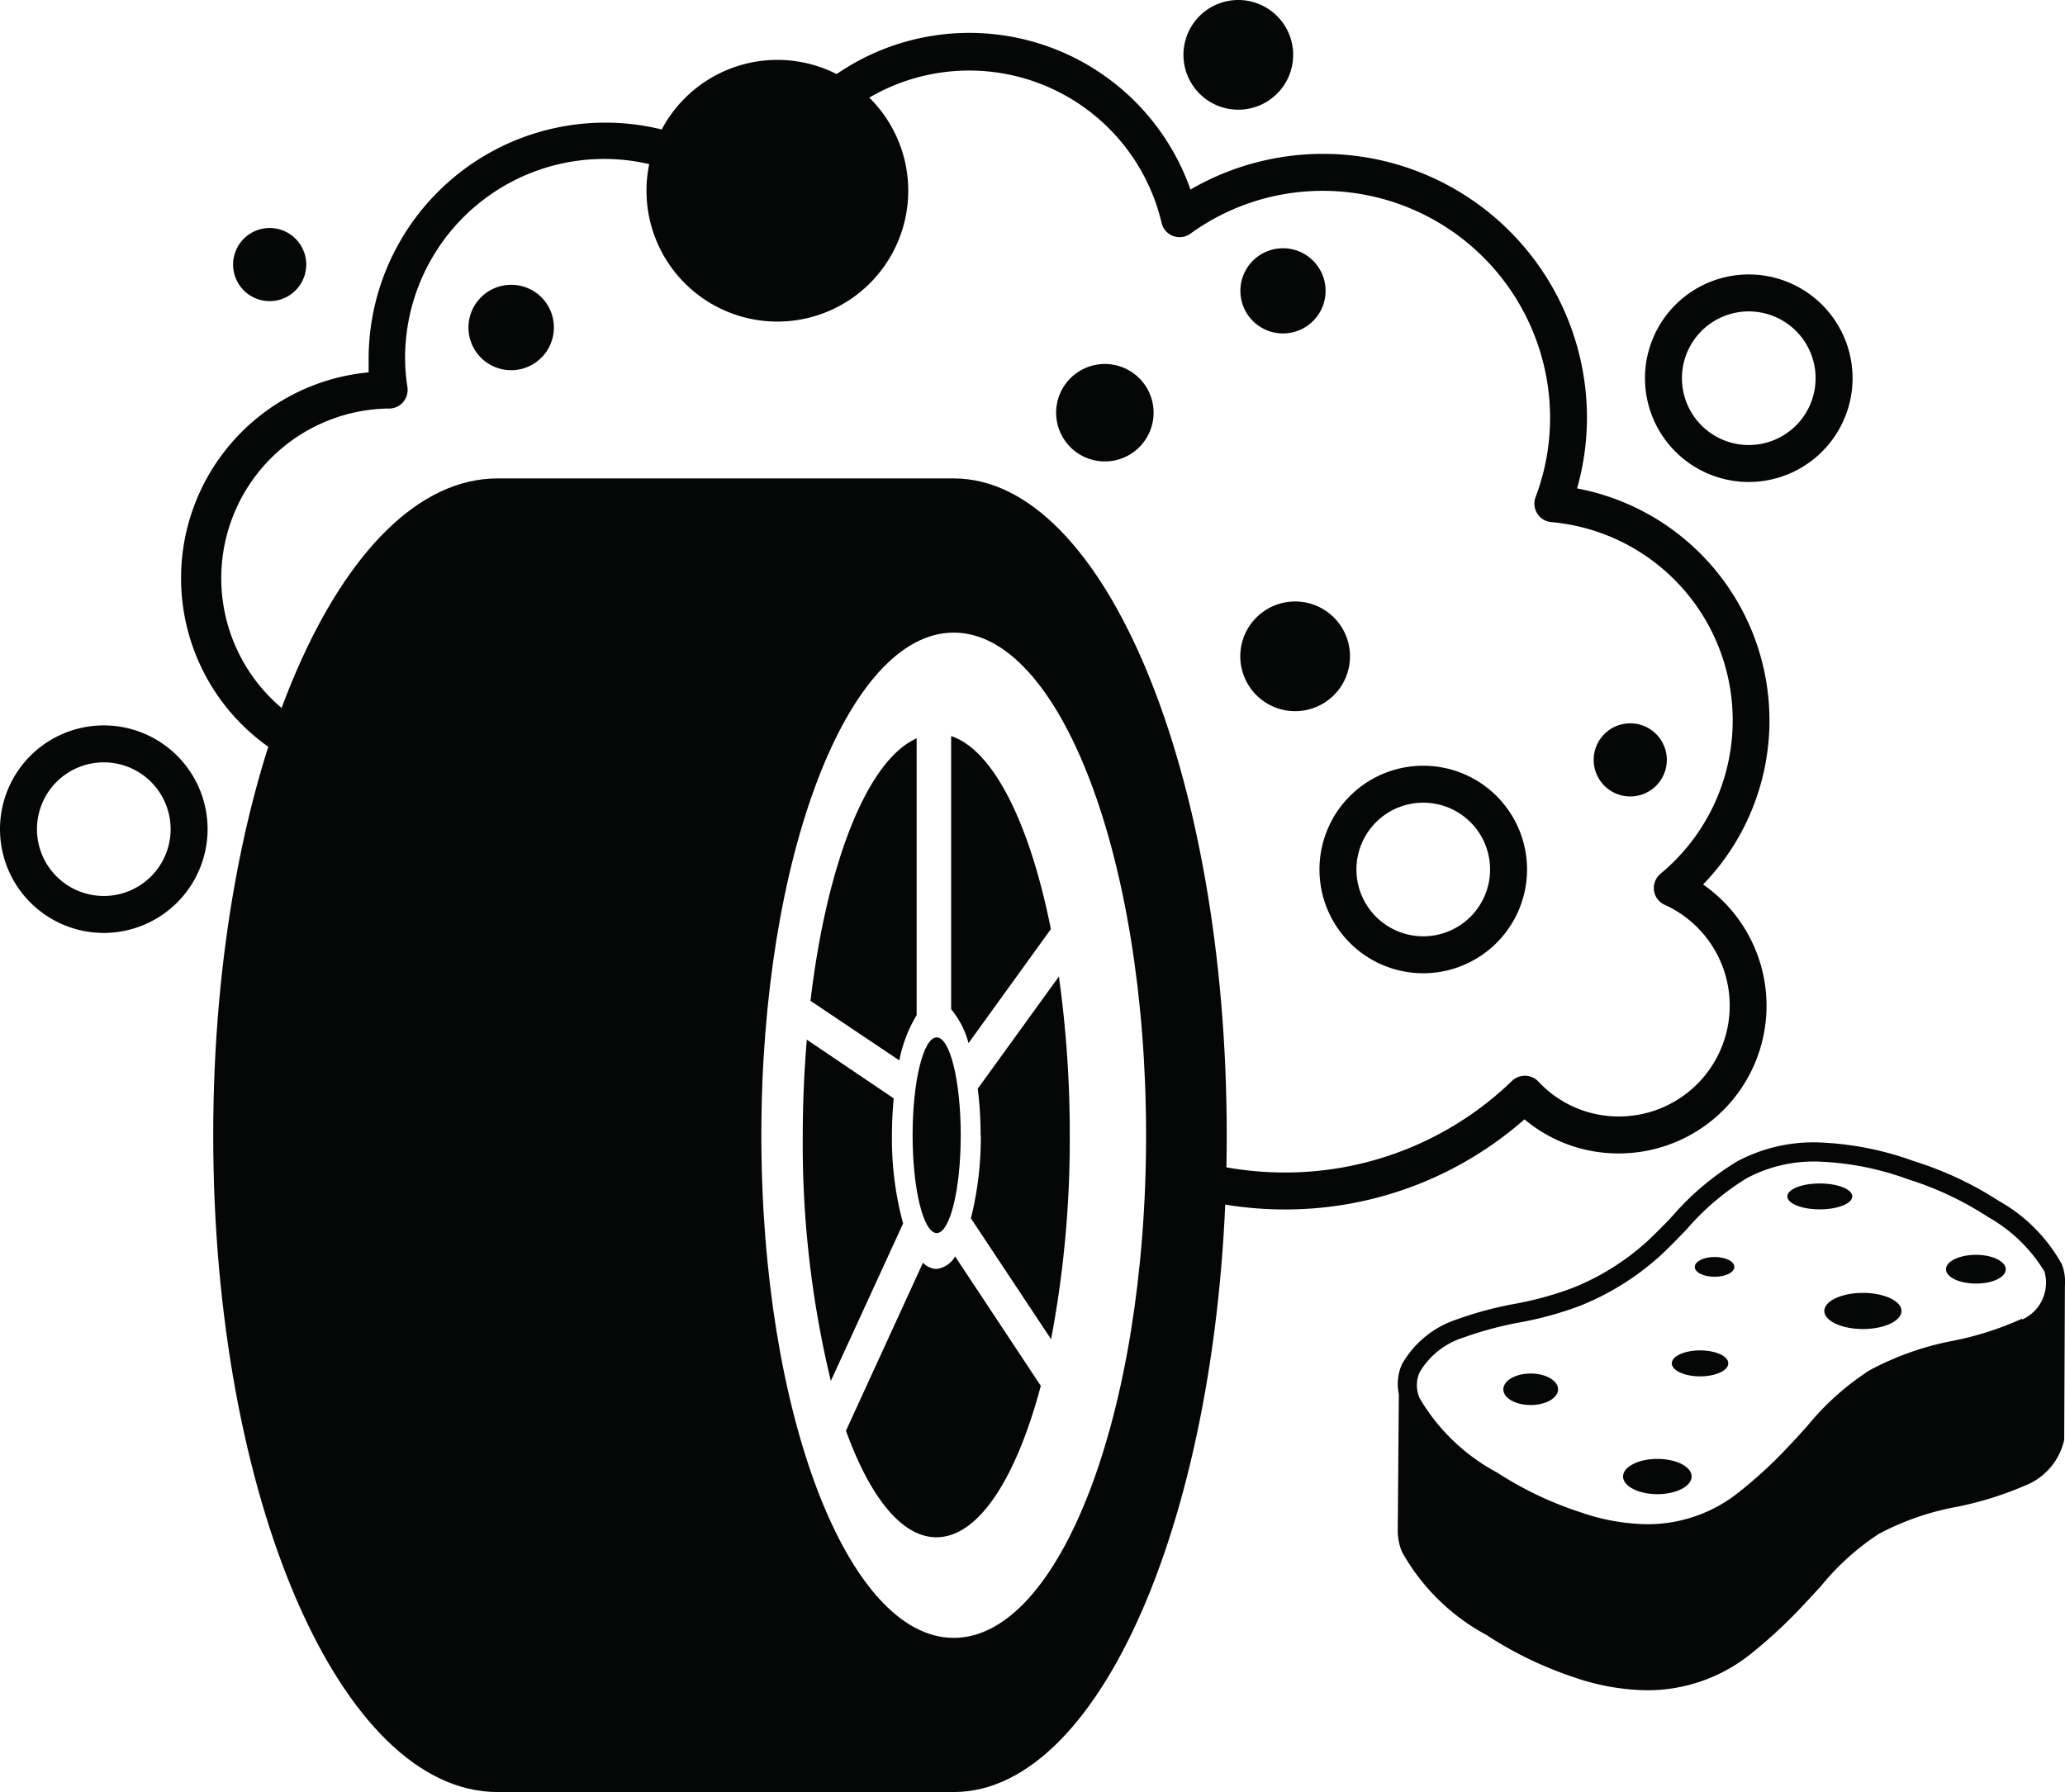
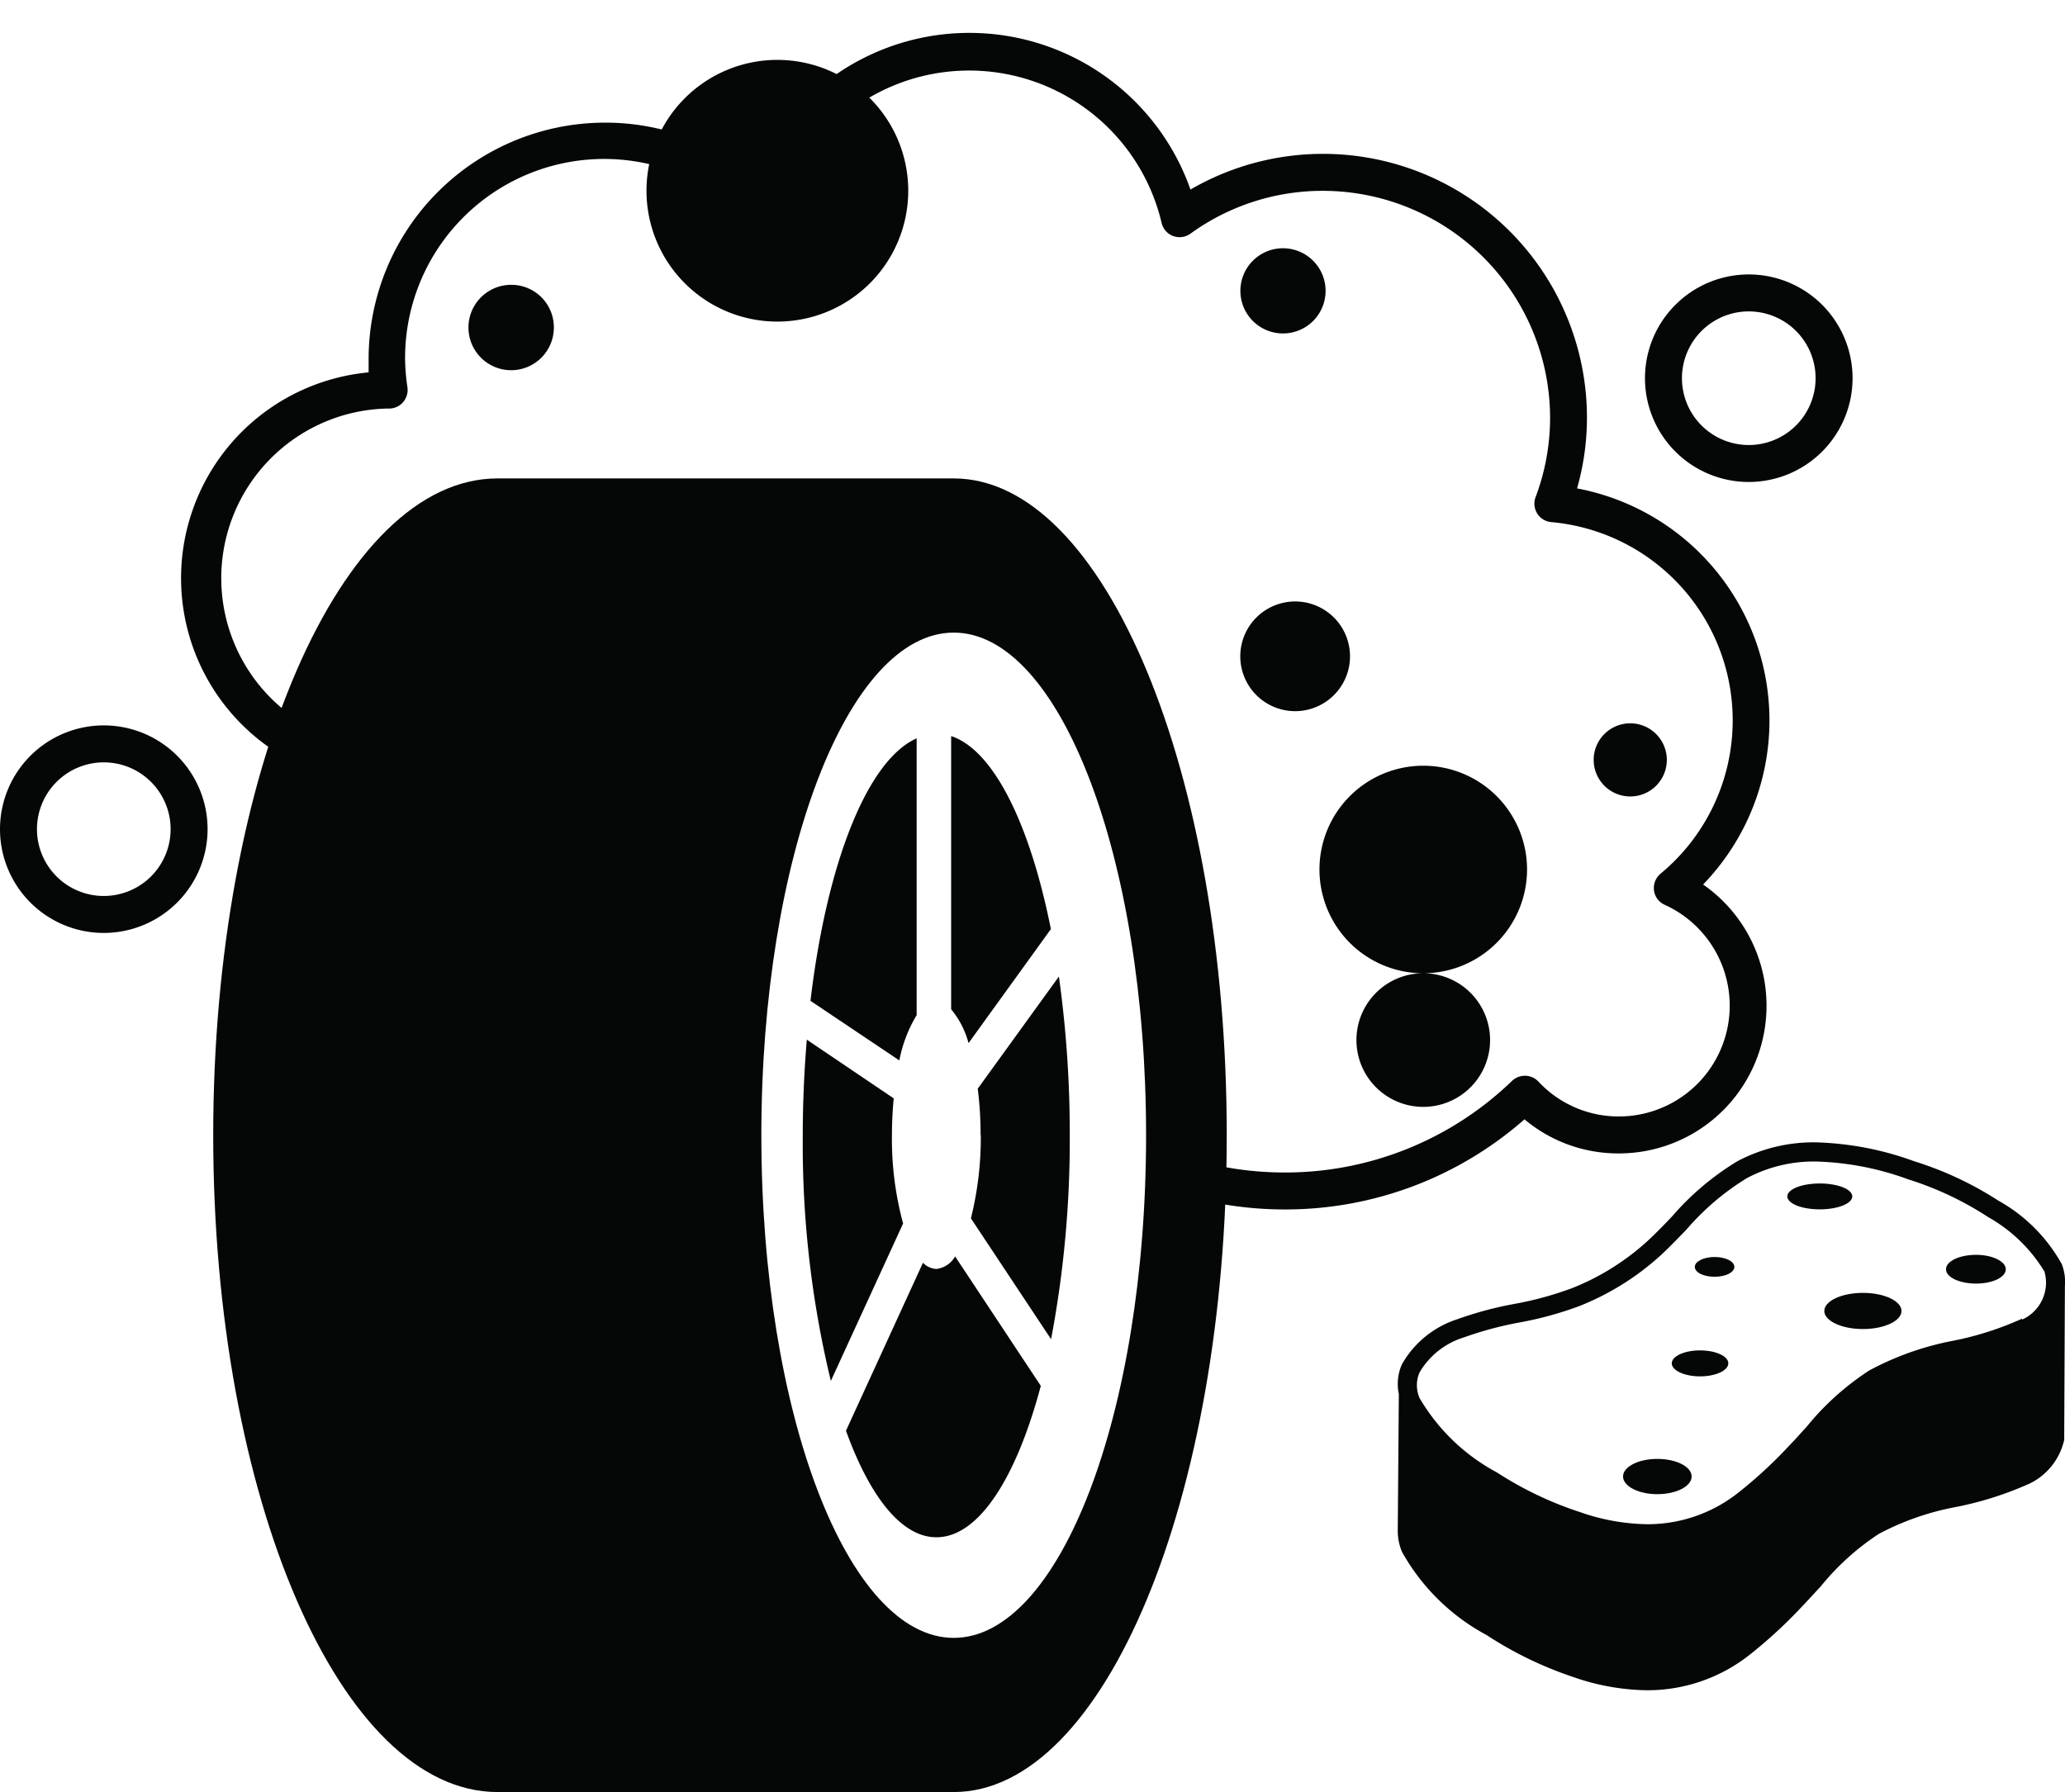
<svg xmlns="http://www.w3.org/2000/svg" width="20.89" height="18.133" viewBox="0 0 20.89 18.133">
  <g id="express-exterior" transform="translate(-328.002 -27.37)">
    <path id="Path_23" data-name="Path 23" d="M341,39.608a3.729,3.729,0,0,1-1.015-.141.187.187,0,1,1,.1-.36,3.343,3.343,0,0,0,.913.127,3.3,3.3,0,0,0,2.3-.927.19.19,0,0,1,.135-.052.187.187,0,0,1,.131.058,1.108,1.108,0,0,0,.814.354,1.121,1.121,0,0,0,.464-2.142.185.185,0,0,1-.108-.145.19.19,0,0,1,.066-.169,2.014,2.014,0,0,0-1.105-3.558.186.186,0,0,1-.142-.087.188.188,0,0,1-.017-.165,2.275,2.275,0,0,0,.147-.8,2.3,2.3,0,0,0-2.3-2.3,2.277,2.277,0,0,0-1.339.434.189.189,0,0,1-.175.023.186.186,0,0,1-.116-.133,2,2,0,0,0-3.867-.1.186.186,0,0,1-.135.129.183.183,0,0,1-.179-.051A2.014,2.014,0,0,0,332.1,31a2.027,2.027,0,0,0,.024.29.191.191,0,0,1-.044.149.188.188,0,0,1-.141.065h-.026a1.717,1.717,0,0,0,.006,3.433.187.187,0,0,1,0,.374,2.091,2.091,0,0,1-.188-4.173c0-.047,0-.093,0-.137a2.393,2.393,0,0,1,2.39-2.39,2.365,2.365,0,0,1,1.505.535,2.371,2.371,0,0,1,4.419.142,2.67,2.67,0,0,1,4.011,2.311,2.621,2.621,0,0,1-.1.713,2.389,2.389,0,0,1,1.275,4.008,1.494,1.494,0,0,1-.855,2.721,1.473,1.473,0,0,1-.952-.345,3.661,3.661,0,0,1-2.424.912" fill="#050606" />
    <path id="Path_24" data-name="Path 24" d="M337.19,29.3a1.324,1.324,0,1,1-1.324-1.324A1.324,1.324,0,0,1,337.19,29.3" fill="#050606" />
-     <path id="Path_25" data-name="Path 25" d="M342.4,37.218a1.05,1.05,0,1,1,1.05-1.05,1.051,1.051,0,0,1-1.05,1.05m0-1.726a.676.676,0,1,0,.676.676.676.676,0,0,0-.676-.676" fill="#050606" />
+     <path id="Path_25" data-name="Path 25" d="M342.4,37.218a1.05,1.05,0,1,1,1.05-1.05,1.051,1.051,0,0,1-1.05,1.05a.676.676,0,1,0,.676.676.676.676,0,0,0-.676-.676" fill="#050606" />
    <path id="Path_26" data-name="Path 26" d="M329.052,36.81a1.05,1.05,0,1,1,1.05-1.05,1.051,1.051,0,0,1-1.05,1.05m0-1.726a.676.676,0,1,0,.676.676.676.676,0,0,0-.676-.676" fill="#050606" />
    <path id="Path_27" data-name="Path 27" d="M345.693,32.247a1.05,1.05,0,1,1,1.05-1.05,1.051,1.051,0,0,1-1.05,1.05m0-1.726a.676.676,0,1,0,.676.676.676.676,0,0,0-.676-.676" fill="#050606" />
-     <path id="Path_28" data-name="Path 28" d="M339.672,31.546a.493.493,0,1,1-.493-.493.493.493,0,0,1,.493.493" fill="#050606" />
    <path id="Path_29" data-name="Path 29" d="M333.605,30.683a.432.432,0,1,1-.431-.431.43.43,0,0,1,.431.431" fill="#050606" />
    <path id="Path_30" data-name="Path 30" d="M344.864,35.059a.37.37,0,1,1-.37-.37.37.37,0,0,1,.37.37" fill="#050606" />
-     <path id="Path_31" data-name="Path 31" d="M331.1,30.047a.37.37,0,1,1-.37-.37.37.37,0,0,1,.37.37" fill="#050606" />
    <path id="Path_32" data-name="Path 32" d="M341.412,30.313a.431.431,0,1,1-.431-.431.431.431,0,0,1,.431.431" fill="#050606" />
    <path id="Path_33" data-name="Path 33" d="M341.659,34.011a.555.555,0,1,1-.555-.555.555.555,0,0,1,.555.555" fill="#050606" />
-     <path id="Path_34" data-name="Path 34" d="M341.084,27.925a.555.555,0,1,1-.555-.555.555.555,0,0,1,.555.555" fill="#050606" />
    <path id="Path_35" data-name="Path 35" d="M337.65,32.211c-.019,0-.037,0-.056,0s-.039,0-.059,0h-4.5c-1.588,0-2.876,2.976-2.876,6.646s1.288,6.646,2.876,6.646h4.5c.02,0,.039,0,.059,0s.037,0,.056,0c1.525,0,2.762-2.976,2.762-6.646s-1.237-6.646-2.762-6.646m0,11.732c-1.075,0-1.946-2.277-1.946-5.086s.871-5.086,1.946-5.086,1.946,2.277,1.946,5.086-.871,5.086-1.946,5.086" fill="#050606" />
    <path id="Path_36" data-name="Path 36" d="M337.1,38.1a1.389,1.389,0,0,1,.175-.458V34.841c-.5.222-.909,1.263-1.074,2.656Z" fill="#050606" />
    <path id="Path_37" data-name="Path 37" d="M337.924,38.857a3.378,3.378,0,0,1-.1.841l.811,1.223a10.845,10.845,0,0,0,.189-2.064,11.481,11.481,0,0,0-.11-1.606l-.821,1.135a3.685,3.685,0,0,1,.029.471" fill="#050606" />
    <path id="Path_38" data-name="Path 38" d="M337.624,37.582a.9.9,0,0,1,.176.343l.833-1.154c-.212-1.063-.579-1.811-1.009-1.953Z" fill="#050606" />
    <path id="Path_39" data-name="Path 39" d="M337.664,40.083a.25.25,0,0,1-.189.127.2.2,0,0,1-.136-.063l-.779,1.7c.241.666.561,1.078.915,1.078.428,0,.808-.6,1.056-1.532Z" fill="#050606" />
    <path id="Path_40" data-name="Path 40" d="M337.138,39.75a3.269,3.269,0,0,1-.113-.893c0-.13.007-.255.018-.373l-.879-.594c-.026.31-.041.633-.041.967a10.215,10.215,0,0,0,.284,2.486Z" fill="#050606" />
-     <path id="Path_41" data-name="Path 41" d="M337.721,38.857c0,.547-.109.99-.243.99s-.244-.443-.244-.99.109-.99.244-.99.243.443.243.99" fill="#050606" />
    <path id="Path_42" data-name="Path 42" d="M348.857,40.157a1.652,1.652,0,0,0-.637-.637,3.473,3.473,0,0,0-.854-.4,3.136,3.136,0,0,0-.995-.191,1.643,1.643,0,0,0-.793.191,2.754,2.754,0,0,0-.657.554l-.028.03c-.071.074-.147.152-.226.225a2.5,2.5,0,0,1-.761.475,3.391,3.391,0,0,1-.58.159,3.682,3.682,0,0,0-.588.158.993.993,0,0,0-.555.456.494.494,0,0,0-.03.3l-.011,1.386a.552.552,0,0,0,.043.21,2.137,2.137,0,0,0,.855.841,3.793,3.793,0,0,0,.883.427,2.332,2.332,0,0,0,.741.132,1.666,1.666,0,0,0,1.048-.367,4.839,4.839,0,0,0,.509-.469c.069-.072.134-.144.2-.215a2.562,2.562,0,0,1,.589-.532,2.738,2.738,0,0,1,.792-.274,3.418,3.418,0,0,0,.742-.239.65.65,0,0,0,.34-.438V41.92l.007-1.536a.5.5,0,0,0-.033-.227m-.4.556a3.168,3.168,0,0,1-.7.224,2.948,2.948,0,0,0-.846.3,2.725,2.725,0,0,0-.632.568c-.063.069-.126.14-.194.21a4.522,4.522,0,0,1-.488.45,1.477,1.477,0,0,1-.932.328,2.138,2.138,0,0,1-.681-.123,3.566,3.566,0,0,1-.838-.4,2,2,0,0,1-.784-.753.325.325,0,0,1,0-.261.789.789,0,0,1,.45-.354,3.594,3.594,0,0,1,.558-.15,3.527,3.527,0,0,0,.612-.168,2.7,2.7,0,0,0,.819-.512c.082-.076.16-.157.234-.233l.028-.029a2.57,2.57,0,0,1,.61-.519,1.441,1.441,0,0,1,.7-.168,2.931,2.931,0,0,1,.934.181,3.262,3.262,0,0,1,.808.382,1.559,1.559,0,0,1,.568.55.409.409,0,0,1-.225.486" fill="#050606" />
    <path id="Path_43" data-name="Path 43" d="M344.768,42.132c-.192,0-.347.08-.347.178s.155.179.347.179.347-.08.347-.179-.155-.178-.347-.178" fill="#050606" />
-     <path id="Path_44" data-name="Path 44" d="M343.487,41.268c-.153,0-.277.071-.277.16s.124.159.277.159.277-.071.277-.159-.124-.16-.277-.16" fill="#050606" />
    <path id="Path_45" data-name="Path 45" d="M345.2,41.034c-.158,0-.286.059-.286.131s.128.132.286.132.286-.059.286-.132-.128-.131-.286-.131" fill="#050606" />
    <path id="Path_46" data-name="Path 46" d="M345.347,40.089c-.109,0-.2.044-.2.1s.088.1.2.1.2-.044.2-.1-.088-.1-.2-.1" fill="#050606" />
    <path id="Path_47" data-name="Path 47" d="M346.74,39.476c0-.073-.147-.131-.329-.131s-.328.058-.328.131.147.131.328.131.329-.058.329-.131" fill="#050606" />
    <path id="Path_48" data-name="Path 48" d="M347.993,40.067c-.169,0-.305.065-.305.146s.136.145.305.145.3-.065.3-.145-.137-.146-.3-.146" fill="#050606" />
    <path id="Path_49" data-name="Path 49" d="M346.848,40.452c-.215,0-.391.082-.391.183s.176.183.391.183.39-.082.39-.183-.176-.183-.39-.183" fill="#050606" />
  </g>
</svg>